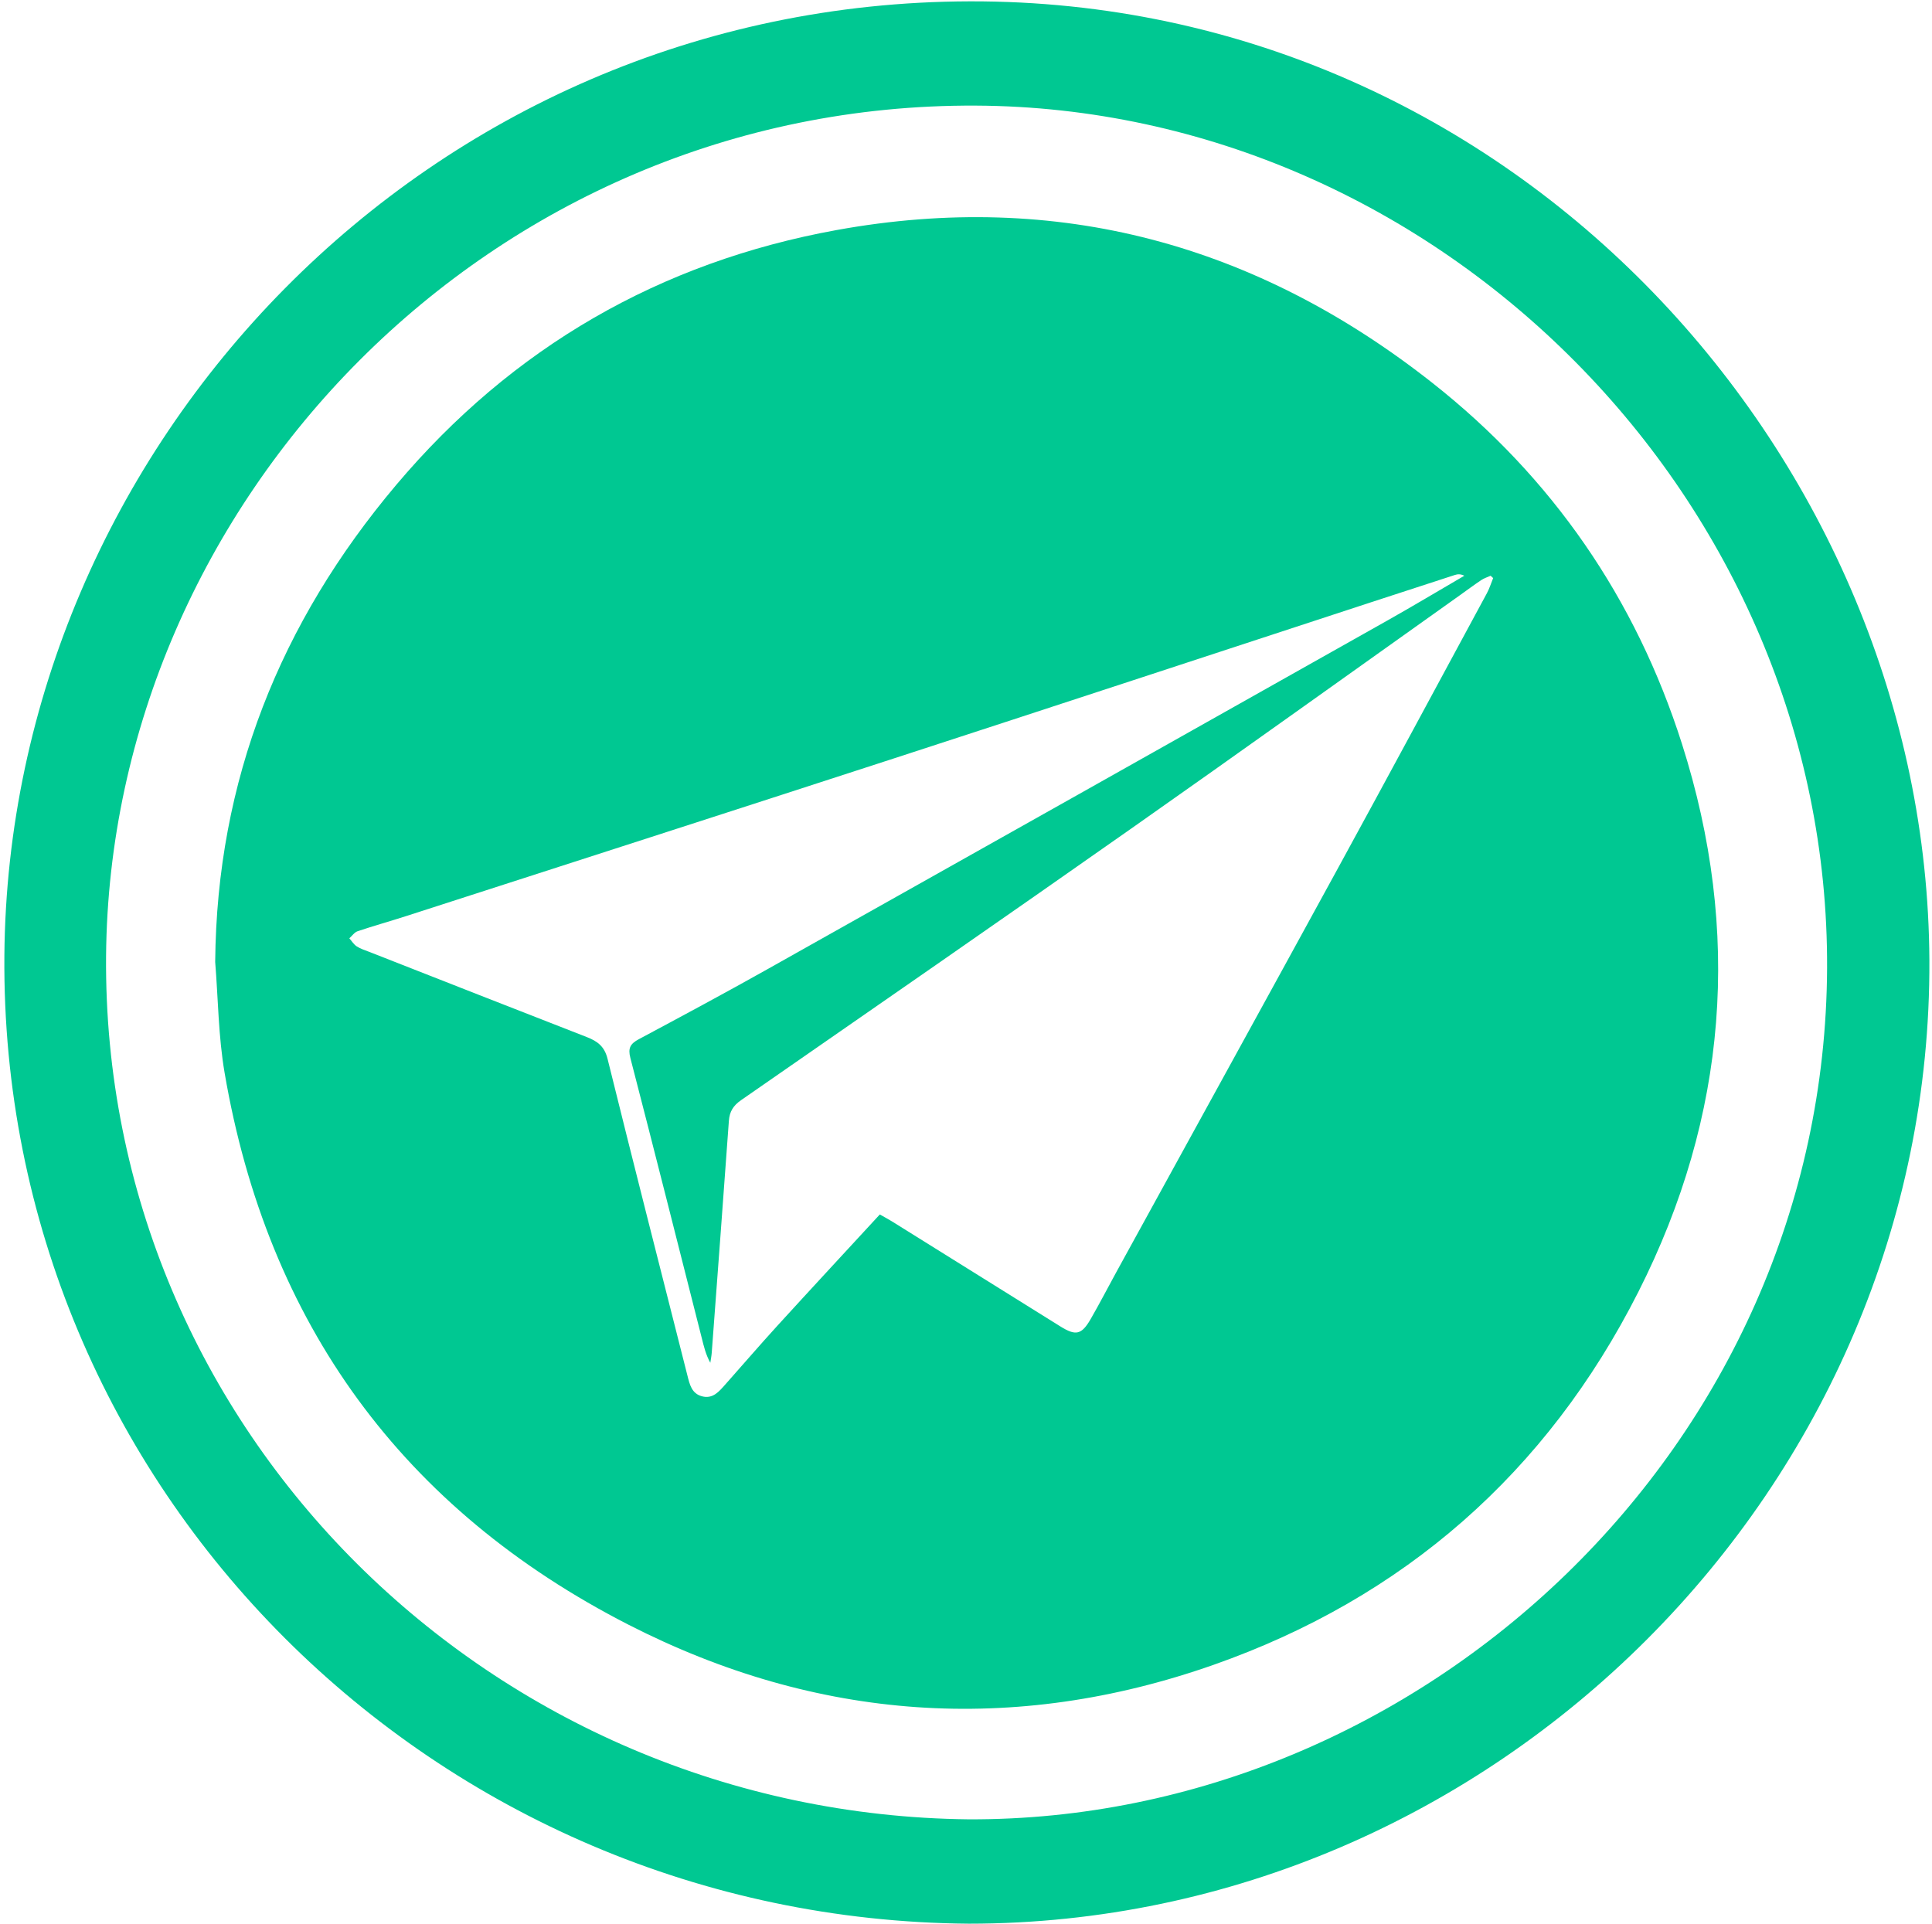
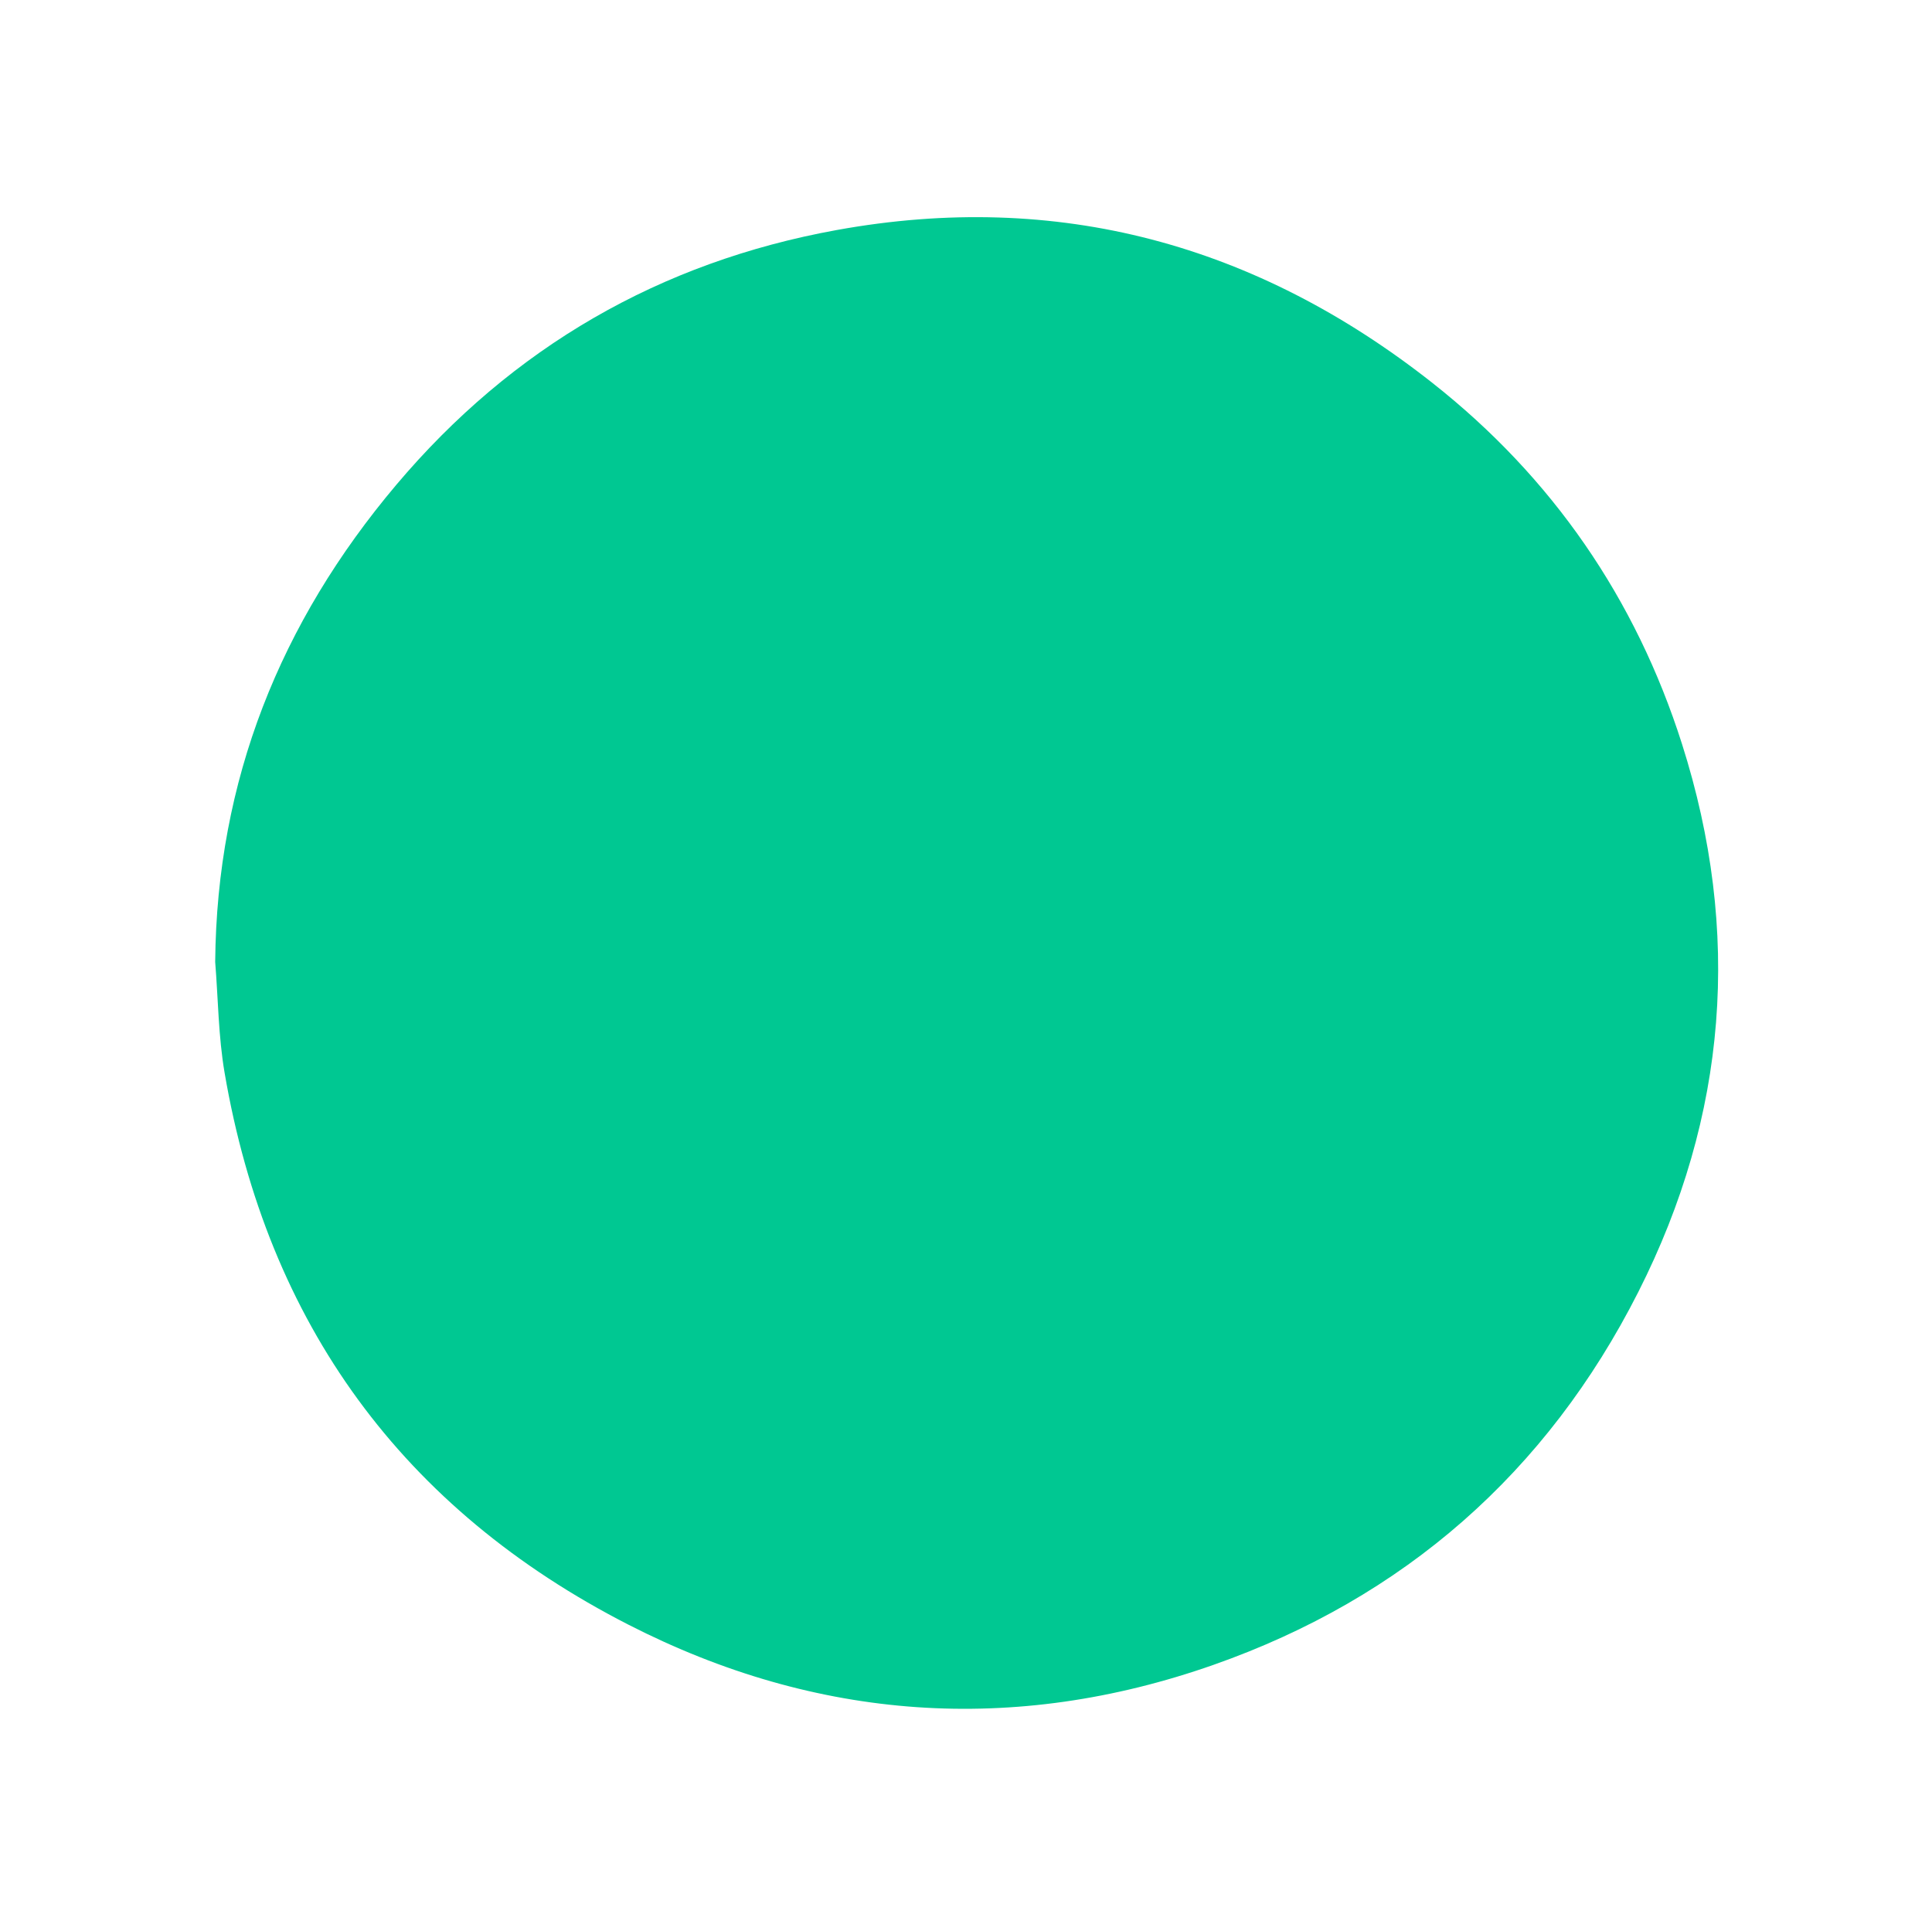
<svg xmlns="http://www.w3.org/2000/svg" fill="#00c892" height="2435" preserveAspectRatio="xMidYMid meet" version="1" viewBox="-5.5 -1.6 2444.8 2434.6" width="2445" zoomAndPan="magnify">
  <g id="change1_1">
-     <path d="M1220.534,2432.914C544.322,2427.714-5.52,1881.934,.042,1207.638,5.35,564.032,534.604,1.644,1221.941,.003c690.3-1.648,1210.921,580.339,1214.039,1213.372,3.283,666.576-550.947,1219.448-1215.446,1219.538Zm.129-132.063c572.321,1.926,1083.128-472.419,1085.872-1077.359,2.686-592.217-491.829-1088.794-1077.576-1091.54-614.809-2.883-1095.343,502.105-1100.228,1076.098-5.109,600.418,487.511,1086.401,1091.932,1092.801Z" />
-   </g>
+     </g>
  <g id="change1_2">
-     <path d="M266.805,1215.751c2.001-229.891,82.247-429.645,229.079-603.747,146.89-174.17,333.991-282.003,557.353-322.563,279.795-50.807,531.355,18.087,753.807,193.422,151.812,119.656,257.365,273.198,315.861,456.903,75.754,237.899,57.649,470.608-55.227,693.613-115.737,228.659-296.601,387.238-537.593,471.962-252.427,88.745-502.285,70.913-739.982-50.652-286.006-146.272-457.181-381.297-511.44-698.971-7.855-45.989-8.095-93.279-11.859-139.968Zm841.047,319.569c6.58,3.758,11.304,6.251,15.826,9.069,70.812,44.124,141.627,88.241,212.371,132.475,19.625,12.271,26.973,10.998,38.601-9.147,11.215-19.431,21.49-39.404,32.287-59.079,93.892-171.099,188.047-342.053,281.634-513.318,62.929-115.161,125.095-230.74,187.471-346.203,3.273-6.058,5.316-12.78,7.931-19.193-1.074-.994-2.148-1.987-3.222-2.981-3.975,1.811-8.278,3.13-11.86,5.528-9.318,6.239-18.305,12.972-27.45,19.472-138.423,98.375-276.428,197.347-415.387,294.959-164.122,115.287-329.01,229.486-493.814,343.798-9.842,6.827-14.552,14.423-15.392,26.106-7.038,97.862-14.386,195.702-21.697,293.545-.318,4.25-1.19,8.458-1.803,12.685-5.837-10.506-8.169-20.869-10.78-31.162-29.989-118.225-59.792-236.499-90.374-354.57-3.256-12.569-.056-18.045,10.666-23.774,54.652-29.203,109.248-58.54,163.276-88.876,261.2-146.663,522.242-293.609,783.253-440.608,32.966-18.566,65.422-38.04,98.114-57.093-4.762-2.355-8.438-2.107-11.839-1.008-35.735,11.552-71.437,23.21-107.129,34.897-200.672,65.706-401.236,131.739-602.034,197.057-205.876,66.969-411.971,133.269-617.995,199.782-20.417,6.592-41.109,12.345-61.44,19.181-4.053,1.363-7.042,5.892-10.521,8.962,3.091,3.482,5.642,7.796,9.407,10.237,4.827,3.13,10.583,4.872,16.02,7.006,91.703,35.991,183.374,72.063,275.18,107.791,13.389,5.211,22.271,11.768,26.153,27.46,33.118,133.869,67.246,267.489,101.157,401.162,2.765,10.901,5.309,22.545,18.334,25.983,13.856,3.657,21.623-6.087,29.436-14.869,22.059-24.793,43.678-49.985,66.041-74.498,42.742-46.853,85.879-93.345,129.579-140.775Z" />
+     <path d="M266.805,1215.751c2.001-229.891,82.247-429.645,229.079-603.747,146.89-174.17,333.991-282.003,557.353-322.563,279.795-50.807,531.355,18.087,753.807,193.422,151.812,119.656,257.365,273.198,315.861,456.903,75.754,237.899,57.649,470.608-55.227,693.613-115.737,228.659-296.601,387.238-537.593,471.962-252.427,88.745-502.285,70.913-739.982-50.652-286.006-146.272-457.181-381.297-511.44-698.971-7.855-45.989-8.095-93.279-11.859-139.968Zm841.047,319.569Z" />
  </g>
</svg>